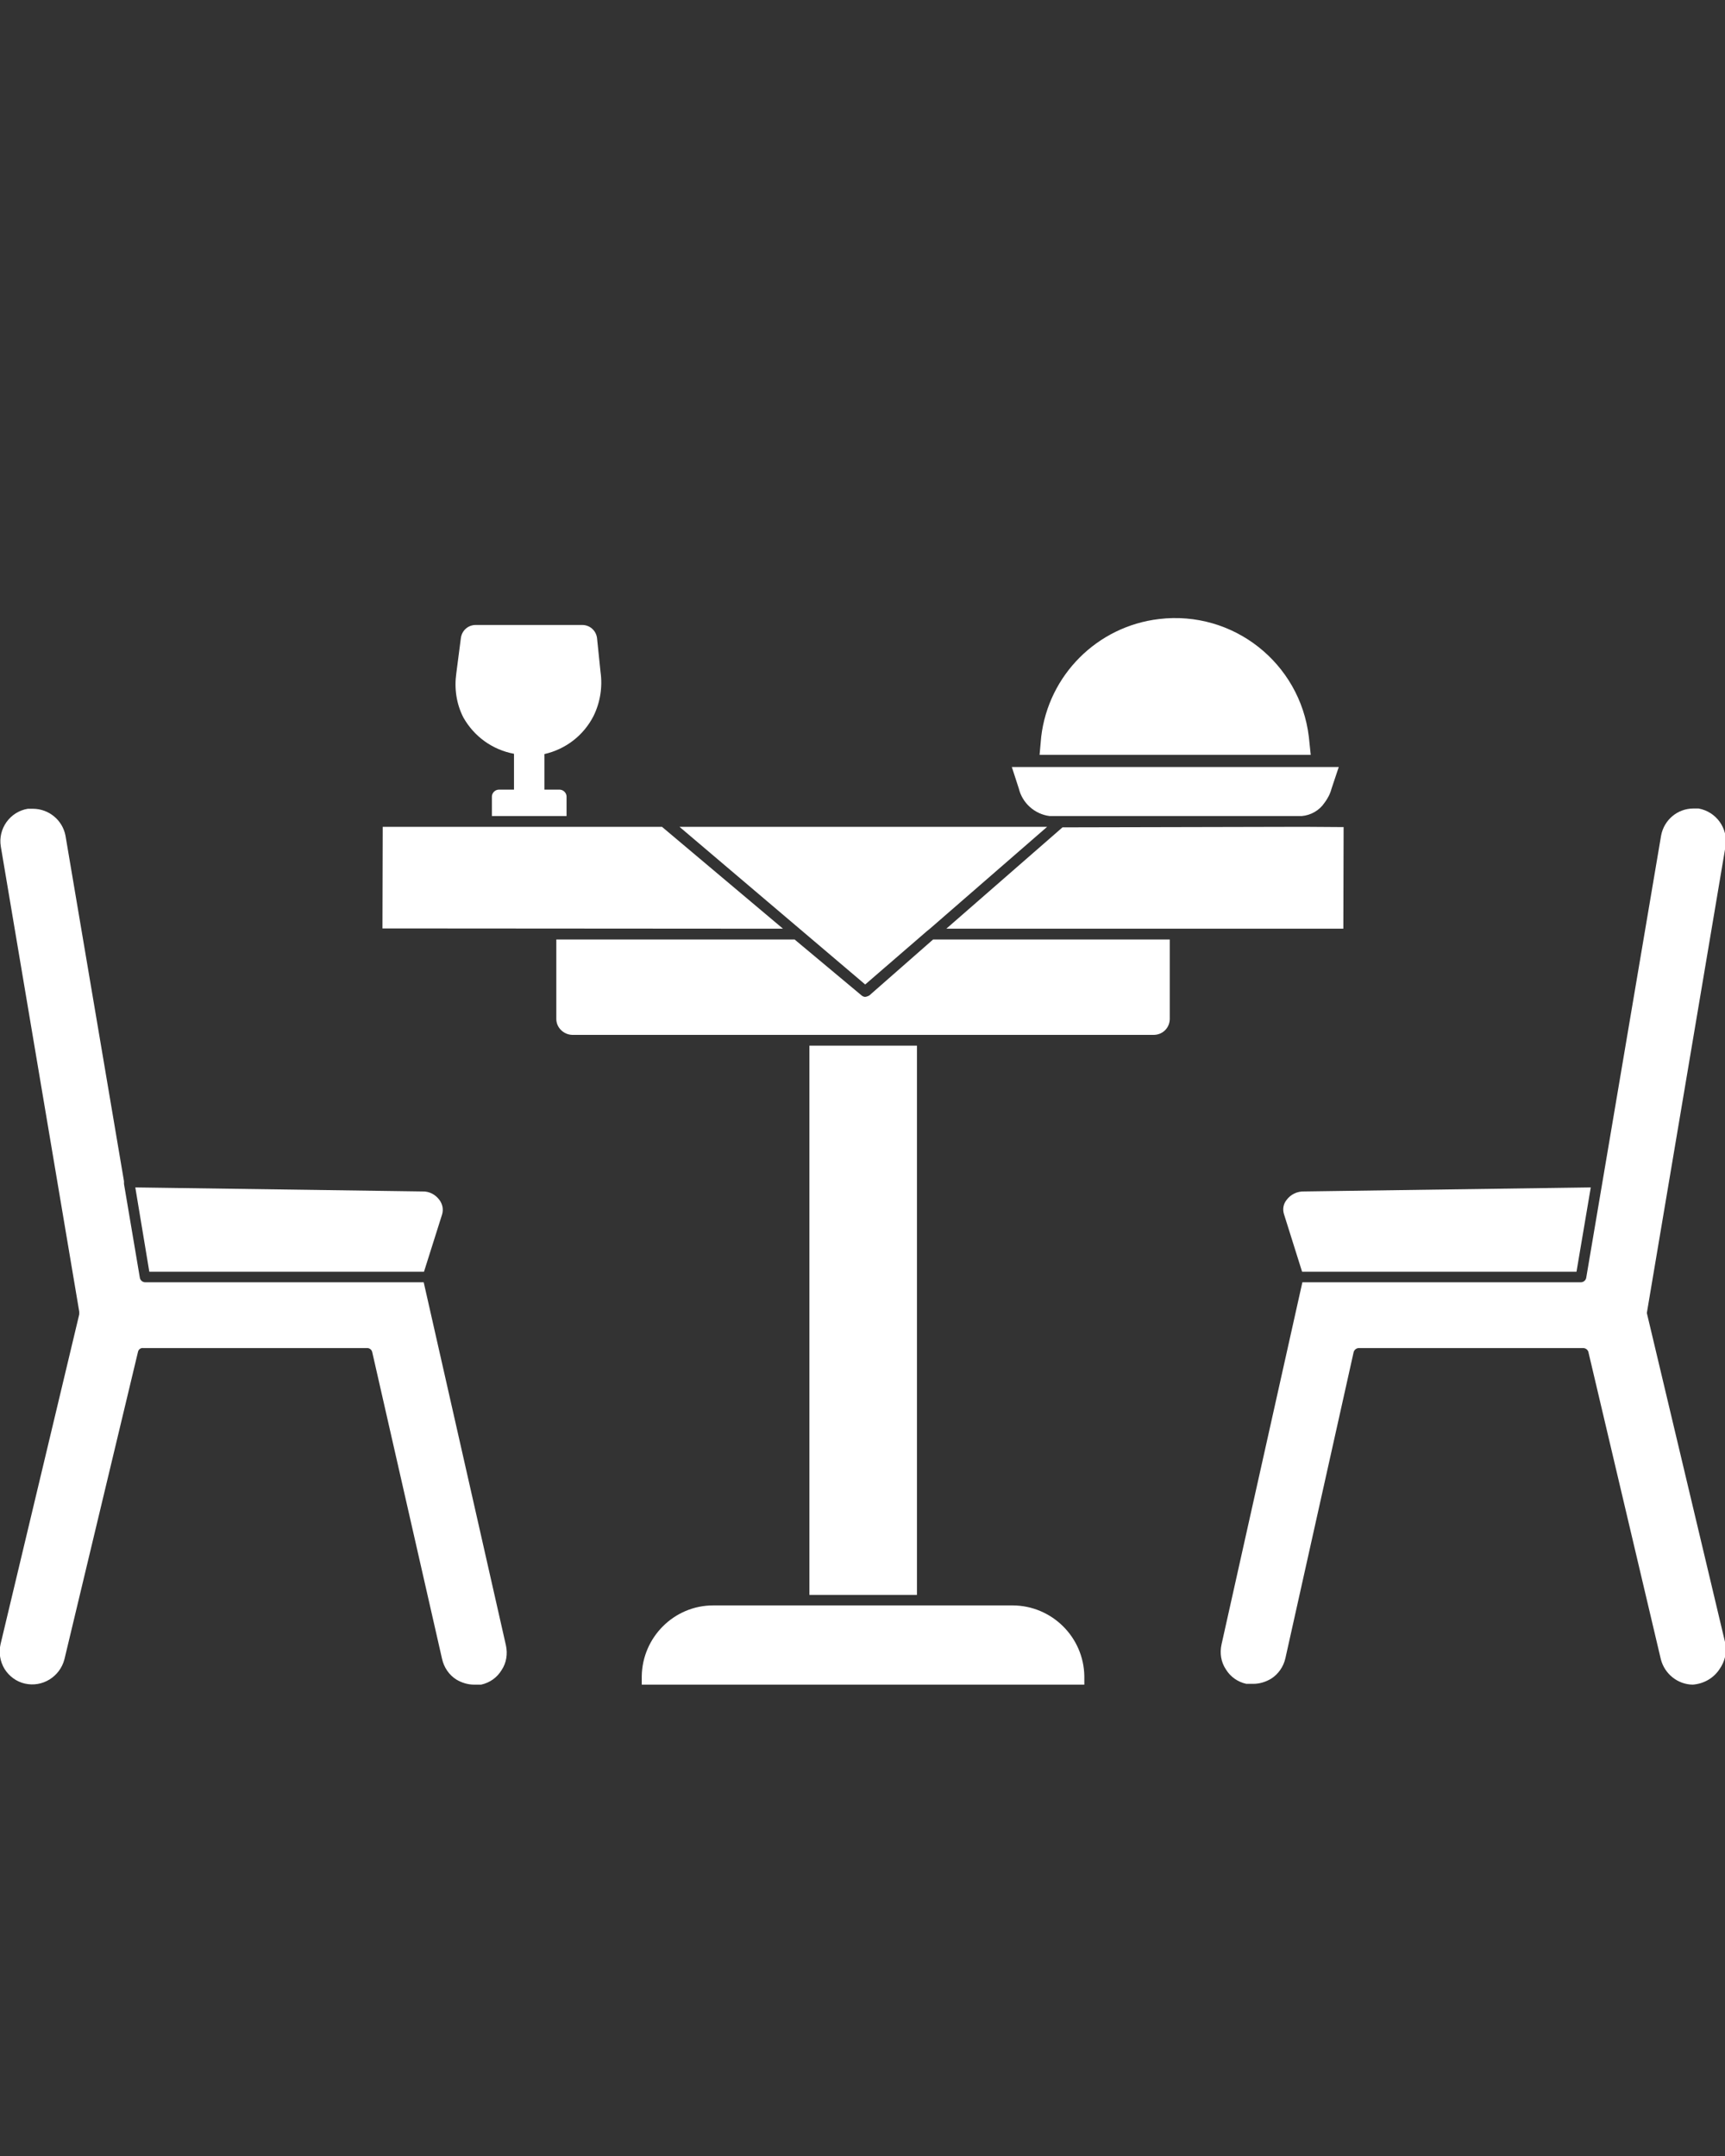
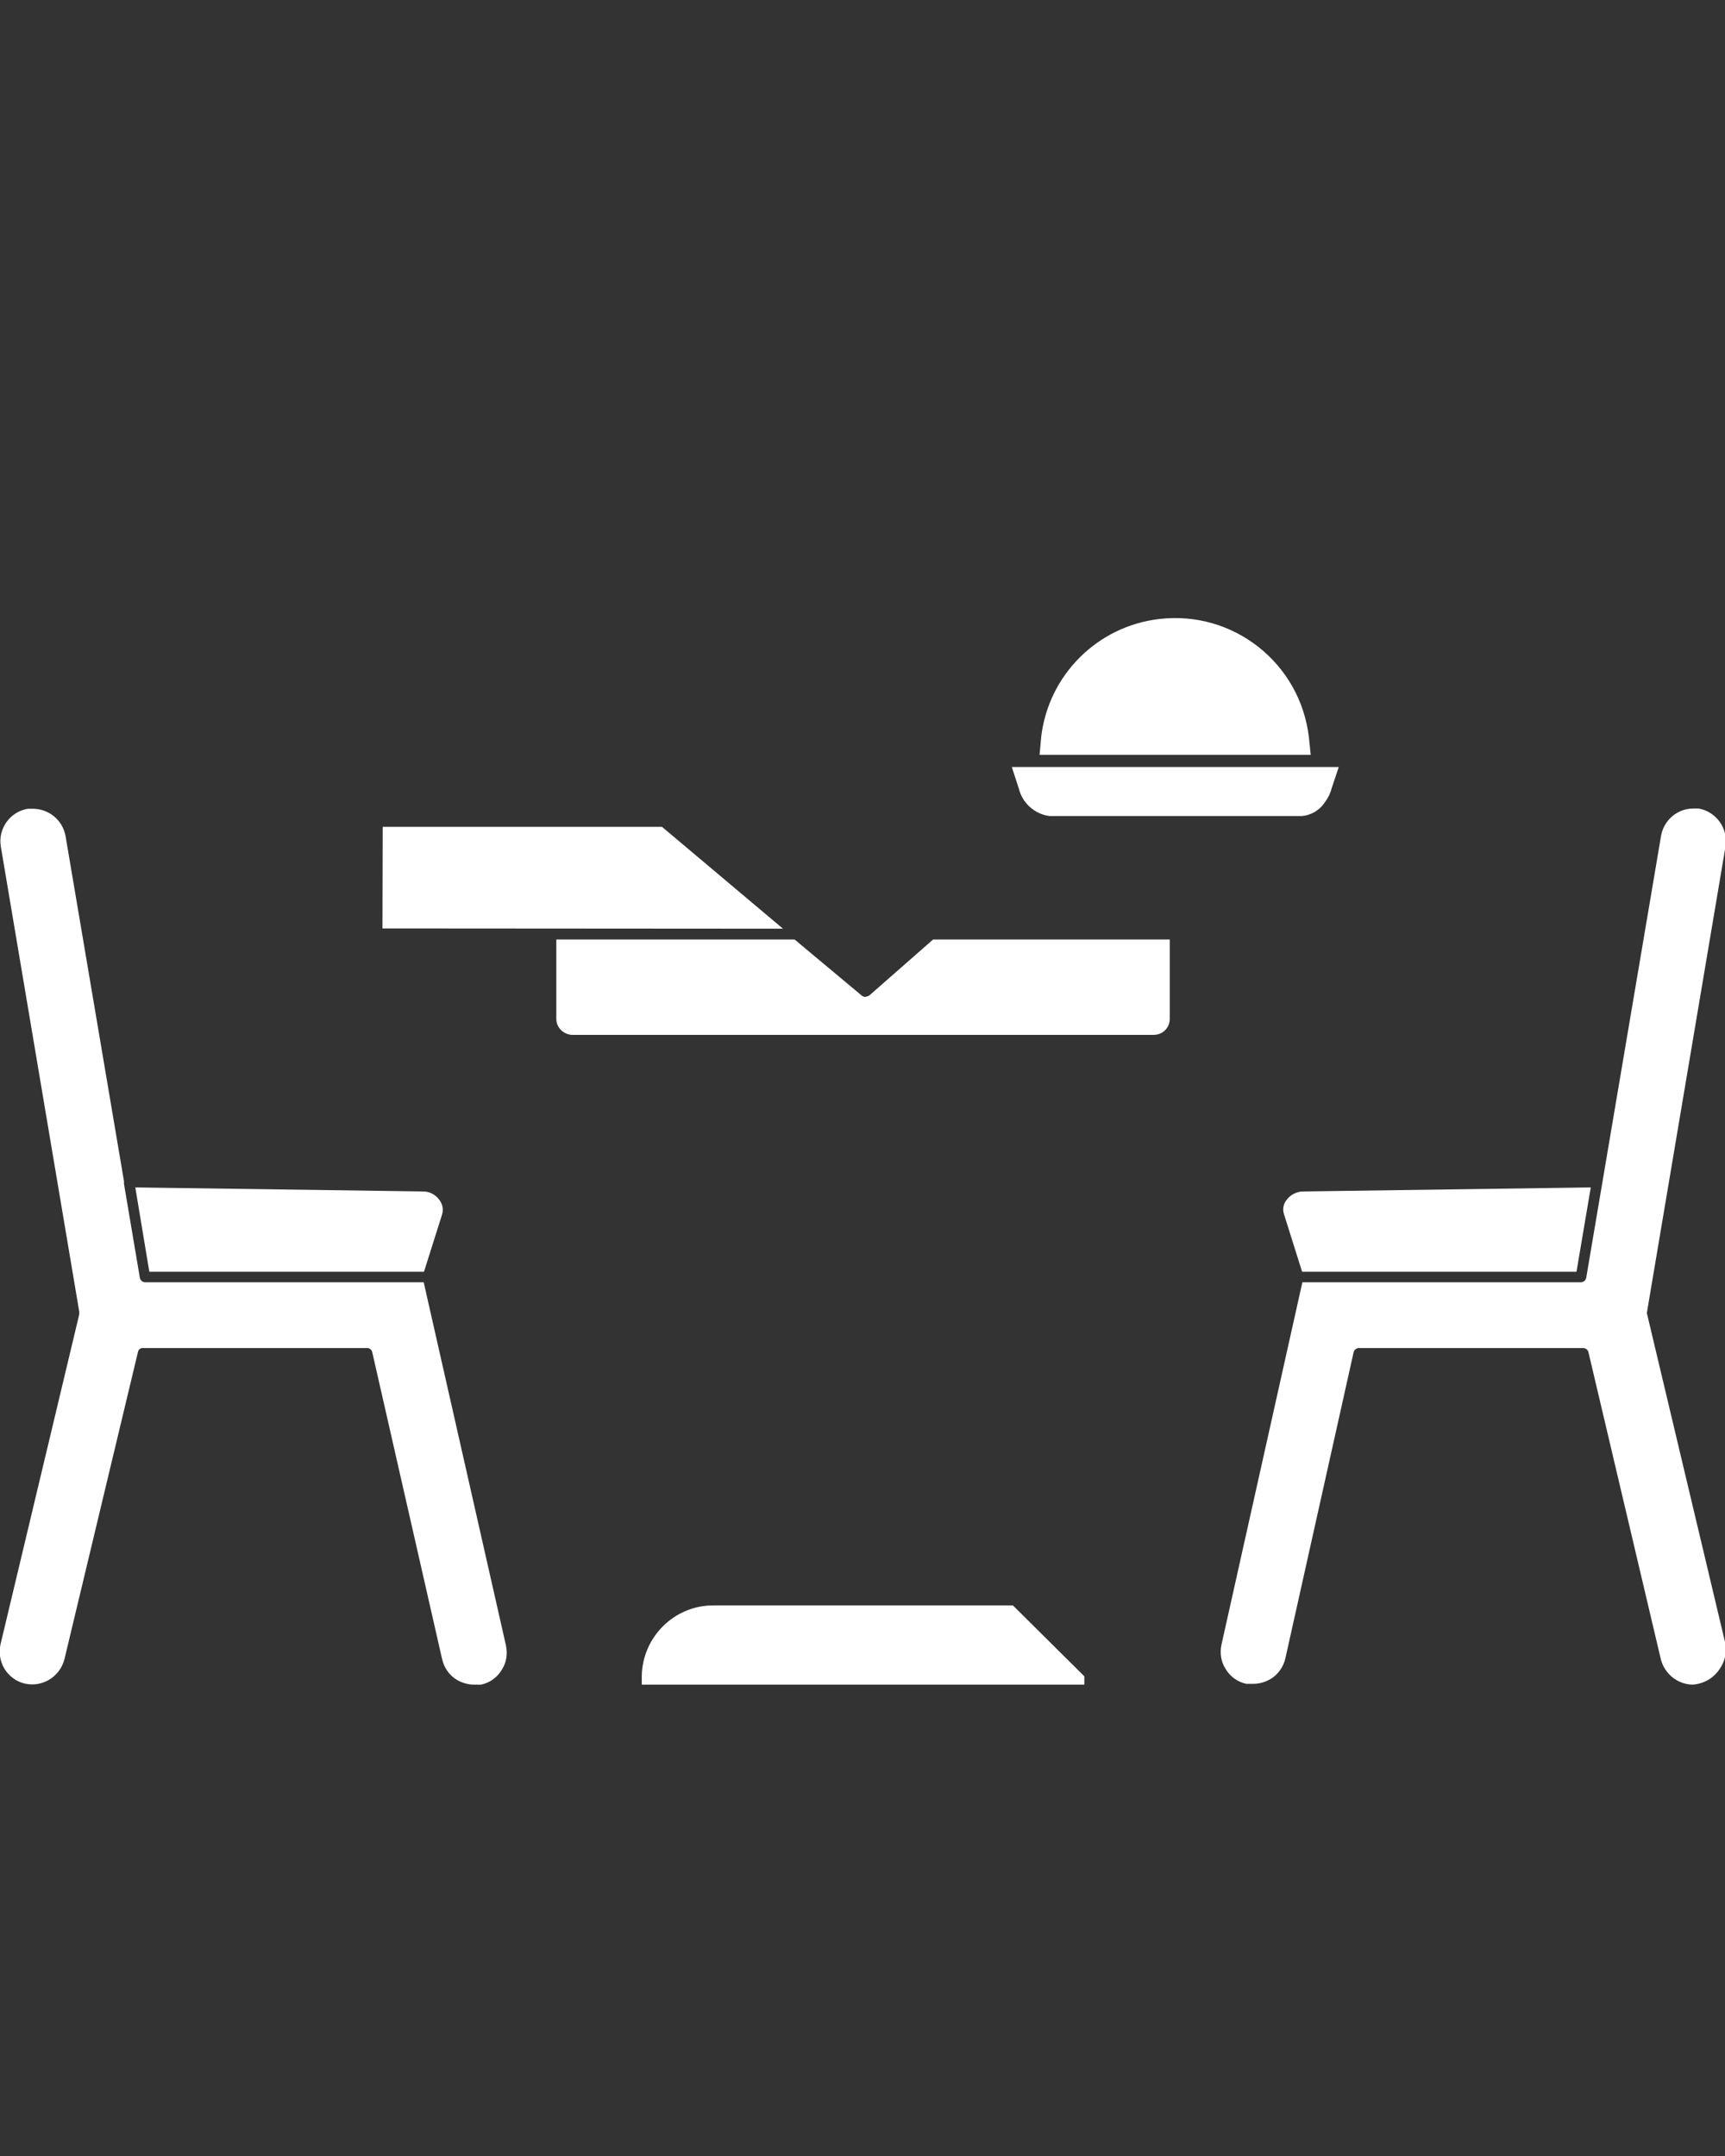
<svg xmlns="http://www.w3.org/2000/svg" id="Layer_1" data-name="Layer 1" viewBox="0 0 64 80">
  <rect x="0" y="0" width="64" height="80" fill="#333333" stroke="none" />
  <defs>
    <style>
      .cls-1 {
        fill: #fff;
      }
    </style>
  </defs>
  <path class="cls-1" d="M64.02,61.01l-2.92-12.29,2.92-17.32c.1-.66-.34-1.28-1-1.4h-.19c-.59,0-1.09,.42-1.2,1l-2.78,16.42c-.02,.09-.1,.16-.2,.16h-10.33l-3,13.44c-.07,.32-.02,.65,.16,.92,.17,.28,.44,.47,.76,.54,.09,0,.17,0,.26,0,.23,0,.46-.07,.66-.19,.27-.17,.46-.45,.53-.76l2.53-11.35c.02-.09,.1-.16,.2-.16h8.31c.09,0,.17,.05,.2,.14l2.69,11.41c.14,.54,.62,.93,1.18,.94,.41-.03,.78-.24,1-.58,.19-.27,.27-.6,.22-.92Z" />
  <path class="cls-1" d="M47.73,44.53c-.12,.15-.15,.35-.09,.53l.67,2.13h10.18l.53-3.13-10.63,.15c-.26-.01-.51,.11-.66,.32Z" />
  <path class="cls-1" d="M15.72,47.58H5.39c-.1,0-.18-.07-.2-.16l-.59-3.49v-.1l-2.17-12.82c-.11-.58-.62-1-1.21-1h-.19c-.66,.11-1.11,.74-1,1.4l2.91,17.26v.1L.02,61.01c-.07,.31-.02,.64,.15,.92,.17,.27,.44,.47,.75,.54,.65,.15,1.3-.25,1.47-.9l2.73-11.41c.02-.09,.1-.15,.19-.14H13.62c.09,0,.17,.06,.19,.15l2.59,11.38c.07,.32,.26,.6,.53,.77,.2,.12,.43,.19,.66,.19,.09,0,.17,0,.26,0,.32-.07,.59-.26,.76-.54,.18-.27,.23-.6,.16-.92l-3.05-13.47Z" />
  <path class="cls-1" d="M15.73,47.19l.67-2.12c.06-.19,.02-.39-.1-.55-.15-.2-.38-.32-.63-.31l-10.65-.15,.52,3.13H15.73Z" />
-   <rect class="cls-1" x="30.03" y="38.8" width="3.99" height="20.38" />
-   <path class="cls-1" d="M37.58,59.57h-11.12c-1.45,0-2.63,1.18-2.65,2.63v.31h16.42v-.31c-.02-1.45-1.2-2.62-2.65-2.63Z" />
-   <polygon class="cls-1" points="34.39 34.55 34.49 34.47 38.85 30.68 25.21 30.68 32.1 36.53 34.39 34.55" />
-   <polygon class="cls-1" points="39.42 30.7 35.11 34.46 49.84 34.46 49.85 30.69 48.37 30.68 39.42 30.7" />
+   <path class="cls-1" d="M37.58,59.57h-11.12c-1.45,0-2.63,1.18-2.65,2.63v.31h16.42v-.31Z" />
  <path class="cls-1" d="M32.25,36.94s-.1,.05-.15,.05c-.05,0-.09-.02-.13-.05l-2.49-2.08h-8.84v2.95c0,.32,.27,.58,.59,.59h21.57c.33,0,.59-.25,.6-.58,0,0,0,0,0-.01v-2.95h-8.78l-2.37,2.08Z" />
  <polygon class="cls-1" points="24.56 30.68 14.2 30.68 14.19 34.45 29.05 34.46 24.56 30.68" />
  <path class="cls-1" d="M38.94,30.28h9.36c.34-.03,.65-.21,.84-.49,.12-.16,.21-.33,.26-.52l.27-.81h-12.13l.26,.8c.13,.54,.59,.95,1.14,1.02Z" />
  <path class="cls-1" d="M48.56,27.34c-.33-2.74-2.81-4.7-5.56-4.37-2.29,.27-4.1,2.08-4.37,4.37l-.06,.67h10.06l-.07-.67Z" />
-   <path class="cls-1" d="M19.07,27.97v1.33h-.56c-.14,0-.26,.12-.26,.26h0v.72h2.77v-.72c0-.14-.12-.26-.26-.26h-.56v-1.32c.79-.18,1.45-.69,1.82-1.41,.25-.51,.34-1.08,.26-1.64l-.13-1.26c-.04-.28-.27-.48-.55-.48h-3.95c-.28,0-.51,.2-.55,.48l-.17,1.31c-.08,.56,0,1.13,.26,1.64,.4,.71,1.08,1.2,1.88,1.35Z" />
</svg>